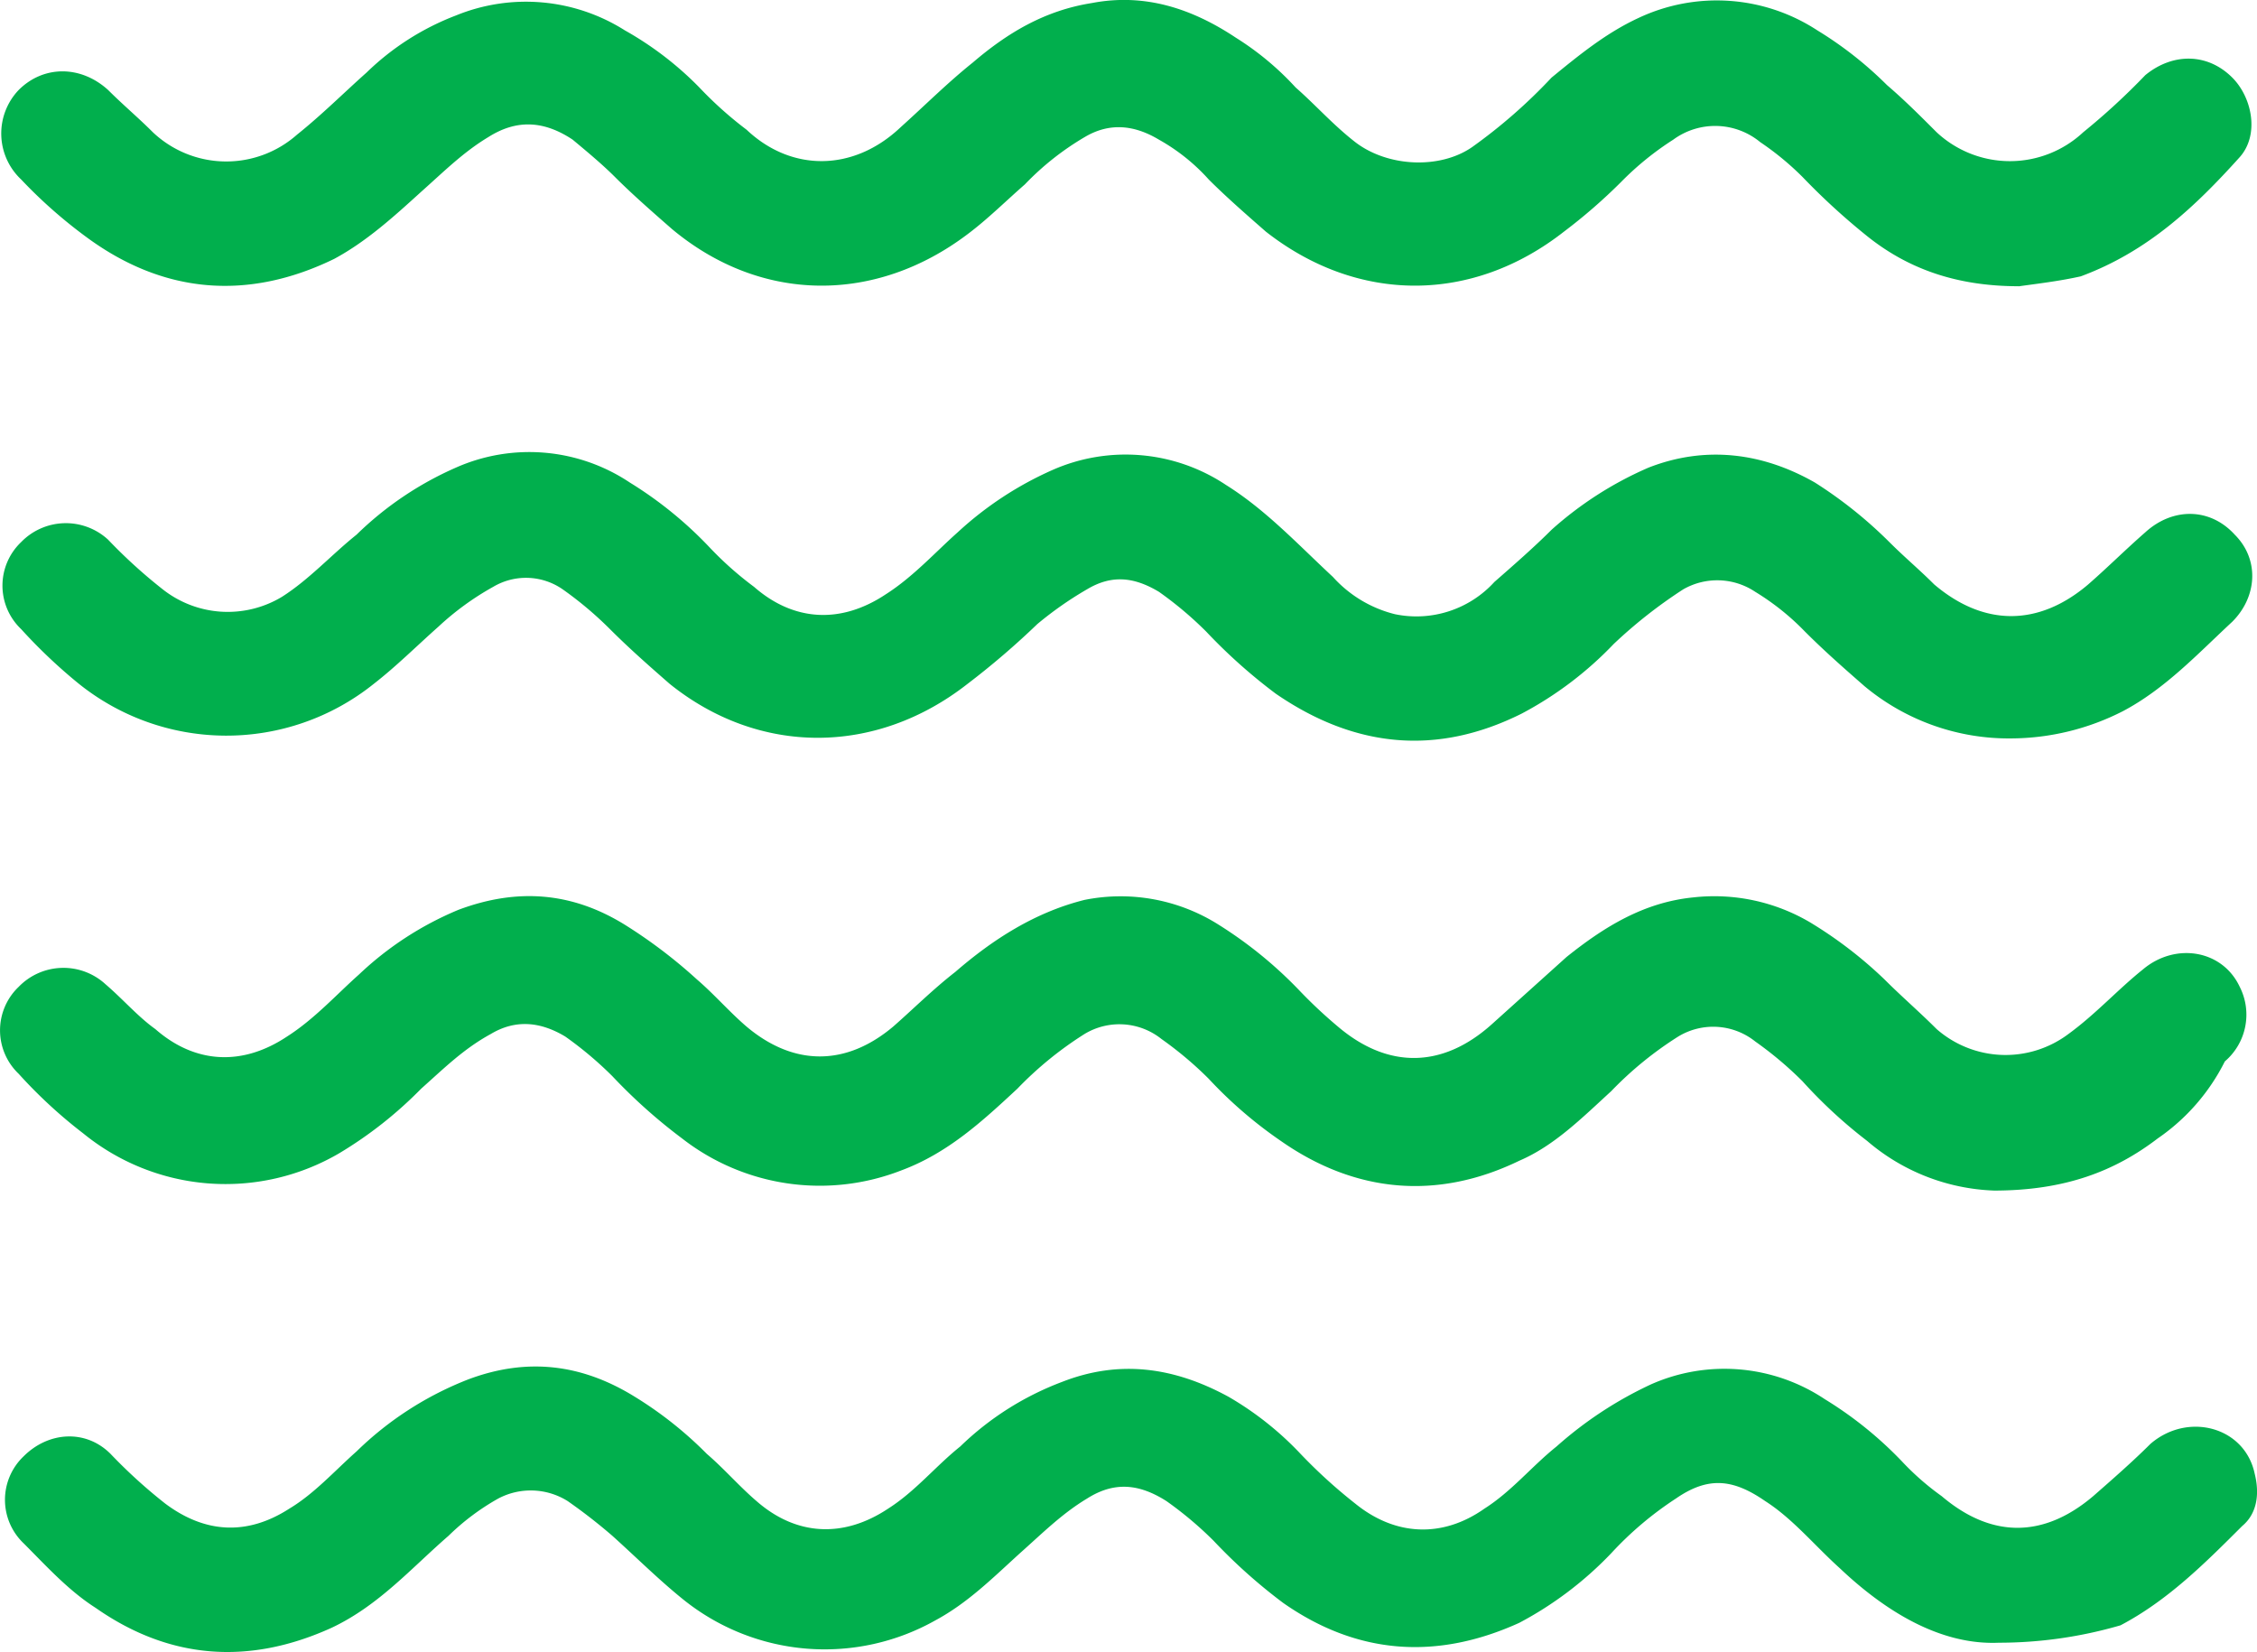
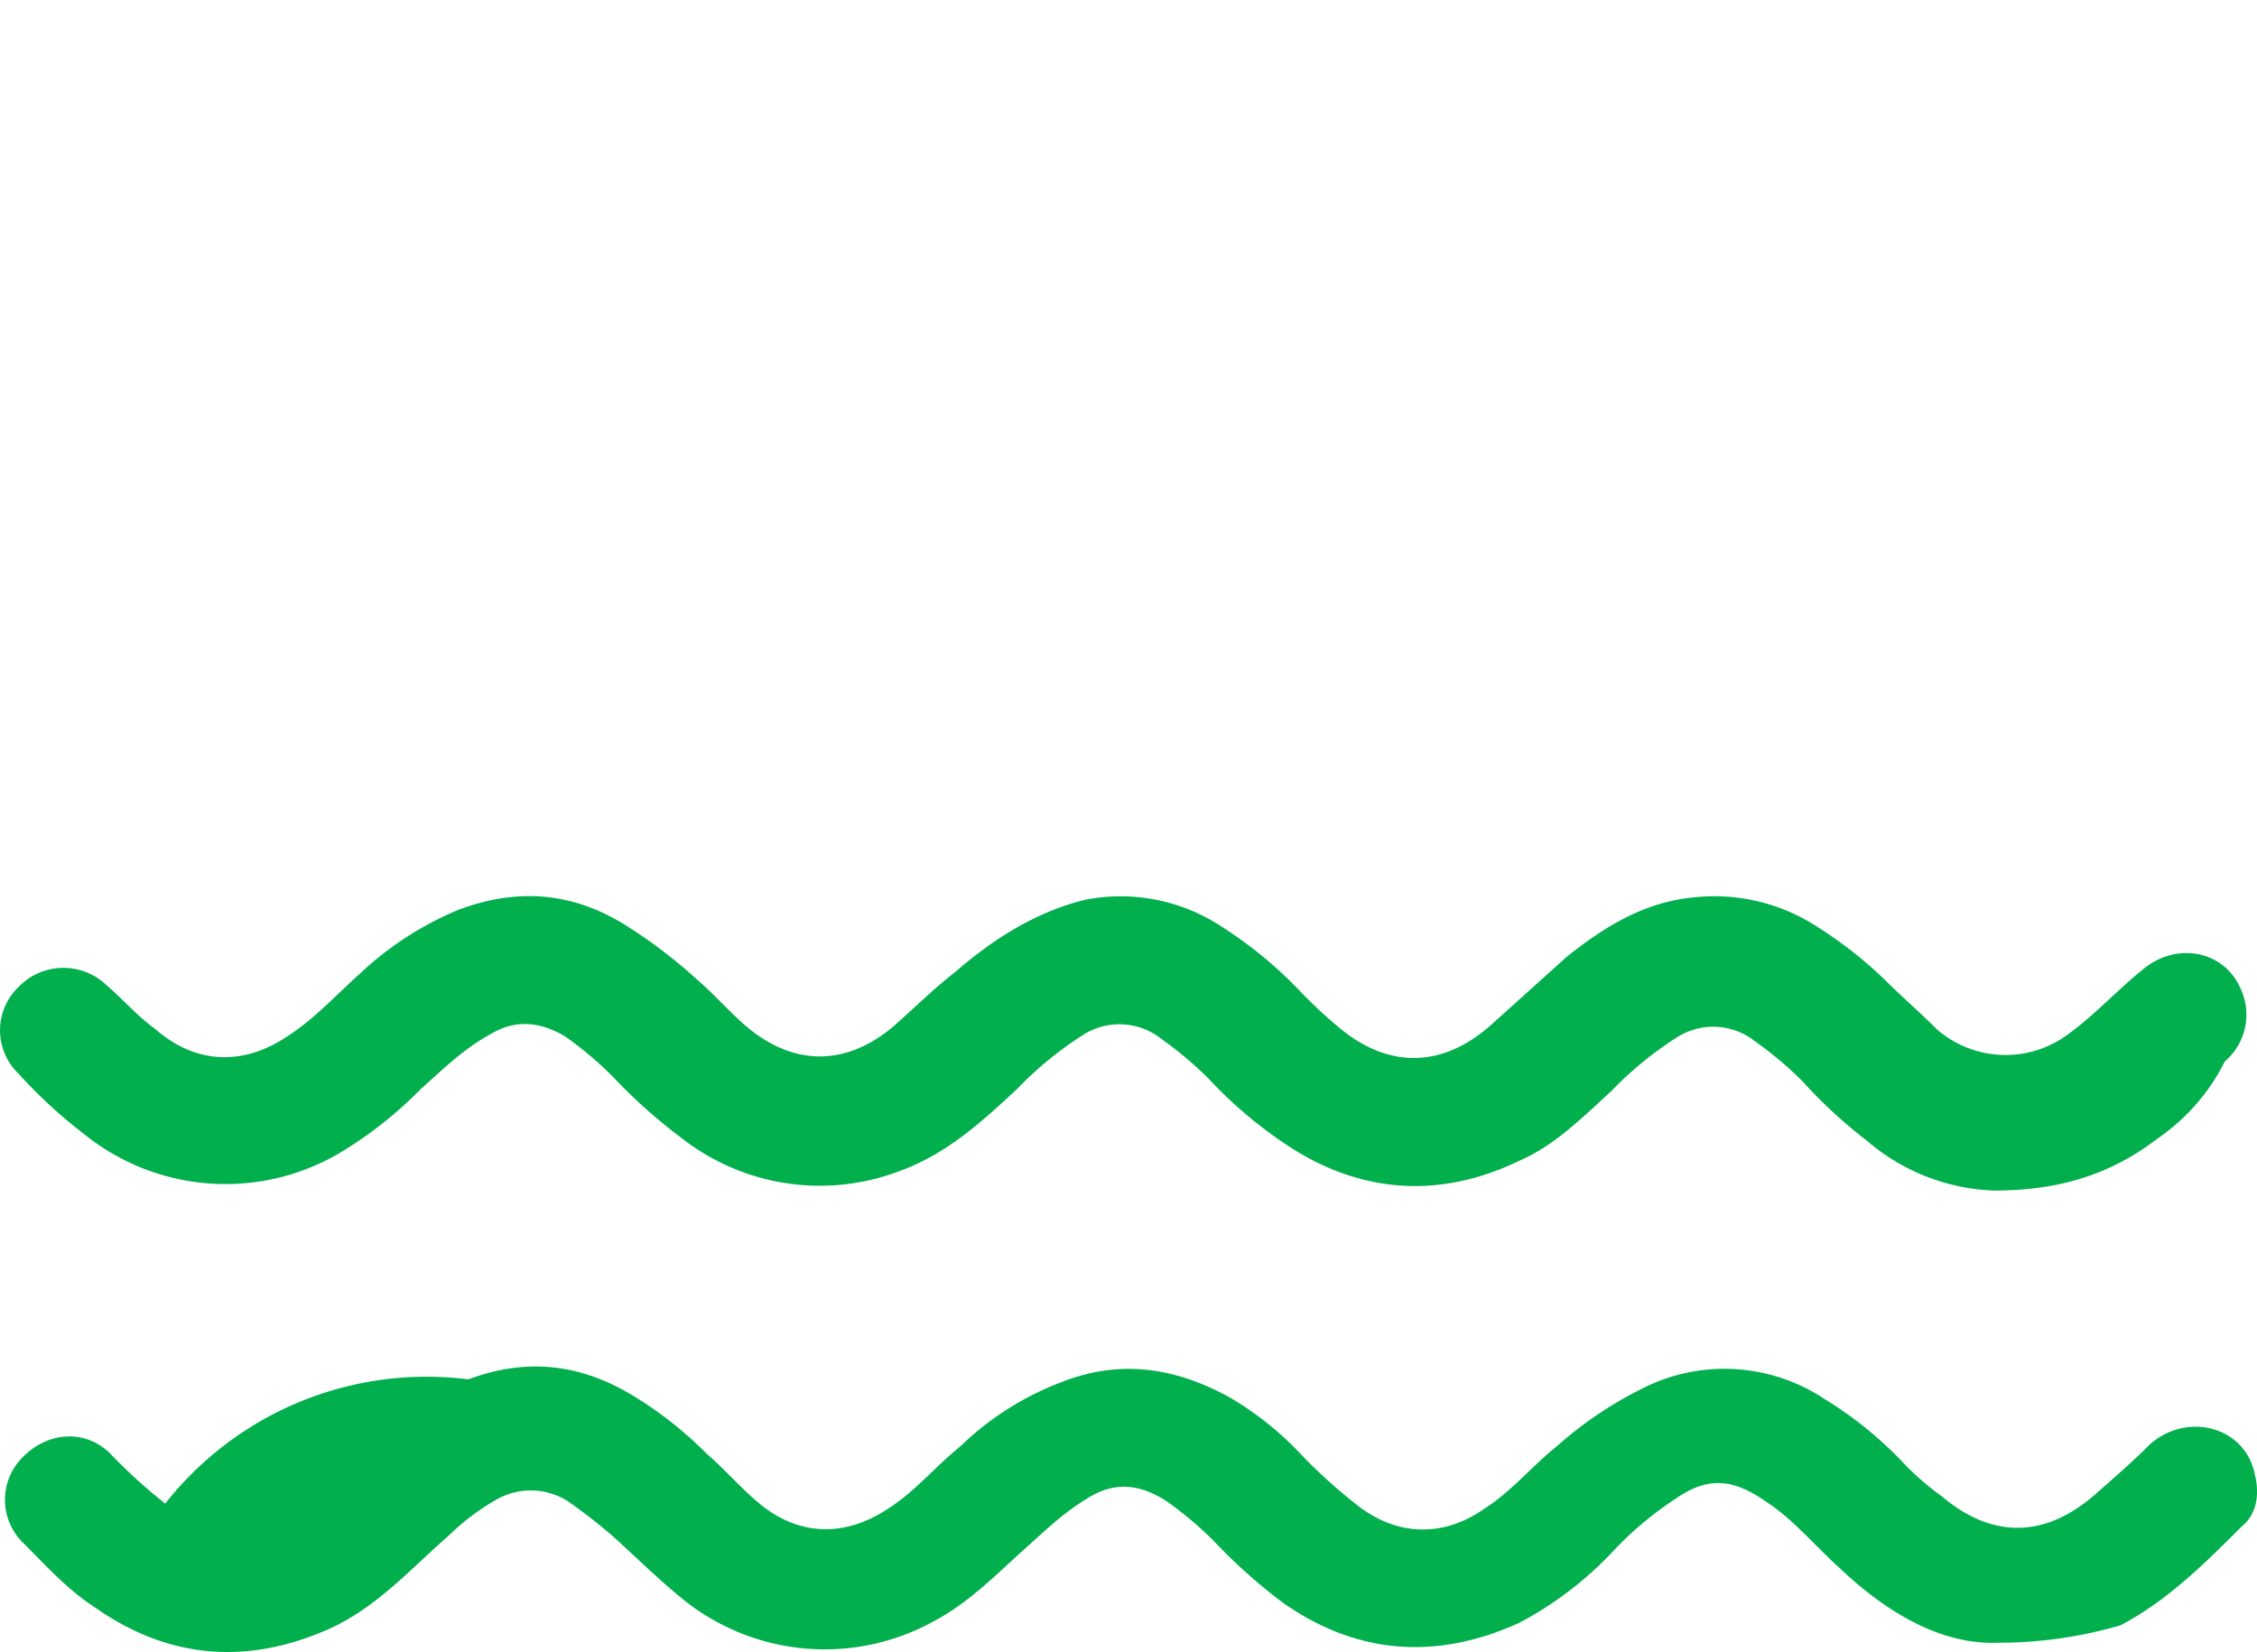
<svg xmlns="http://www.w3.org/2000/svg" width="271.411" height="198.678" viewBox="0 0 271.411 198.678">
  <g transform="translate(-0.15 -11.177)">
    <g transform="translate(0.15 11.177)">
-       <path d="M242.8,45.6c-7.469,0-13.445-2.091-18.524-6.274a81.417,81.417,0,0,1-7.469-6.872,34.391,34.391,0,0,0-5.079-4.183,8.517,8.517,0,0,0-10.457-.3A35.8,35.8,0,0,0,195,33.057a65.657,65.657,0,0,1-6.872,5.975c-11.054,8.664-24.8,8.664-35.852,0-2.39-2.091-4.78-4.183-6.872-6.274a23.4,23.4,0,0,0-5.975-4.78c-2.988-1.793-5.975-2.091-8.963-.3a33.369,33.369,0,0,0-7.17,5.677c-2.39,2.091-4.482,4.183-6.872,5.975-11.054,8.365-24.8,8.365-35.553-.6-2.39-2.091-4.78-4.183-6.872-6.274-1.494-1.494-3.286-2.988-5.079-4.482-3.585-2.39-6.872-2.39-10.158-.3-2.988,1.793-5.378,4.183-8.067,6.573-3.286,2.988-6.573,5.975-10.457,8.067C29.782,47.4,19.624,46.5,10.362,39.629a57.955,57.955,0,0,1-7.768-6.872A7.58,7.58,0,0,1,2.3,22c2.988-2.988,7.469-2.988,10.756,0,1.793,1.793,3.585,3.286,5.378,5.079a12.839,12.839,0,0,0,17.328.3c2.988-2.39,5.677-5.079,8.365-7.469a31.508,31.508,0,0,1,10.756-6.872,22.246,22.246,0,0,1,20.316,1.793A39.757,39.757,0,0,1,84.157,21.7a45.924,45.924,0,0,0,5.677,5.079c5.378,5.079,12.847,5.079,18.524-.3,2.988-2.689,5.677-5.378,8.664-7.768,4.183-3.585,8.664-6.274,14.341-7.17,6.274-1.2,11.951.6,17.328,4.183a34.664,34.664,0,0,1,7.17,5.975c2.39,2.091,4.481,4.482,7.17,6.573,3.884,2.988,10.158,3.286,14.042.6a63.957,63.957,0,0,0,9.561-8.365c3.286-2.689,6.573-5.378,10.457-7.17A22.09,22.09,0,0,1,218.6,14.832a45.121,45.121,0,0,1,8.365,6.573c2.091,1.793,3.884,3.585,5.975,5.677a12.914,12.914,0,0,0,17.627,0,81.42,81.42,0,0,0,7.469-6.872c3.286-2.689,7.469-2.689,10.457.3,2.39,2.39,3.286,6.872.9,9.561-5.378,5.975-11.054,11.353-19.121,14.341-2.689.6-5.378.9-7.469,1.2Z" transform="translate(-0.054 -11.177)" fill="#01af4d" />
      <path d="M239.91,82.66a24.771,24.771,0,0,1-15.237-5.975,58.158,58.158,0,0,1-7.768-7.17,43.688,43.688,0,0,0-5.677-4.78,8.1,8.1,0,0,0-9.262-.6A43.088,43.088,0,0,0,193.9,70.71c-3.585,3.286-6.872,6.573-11.054,8.365-9.859,4.78-19.719,3.884-28.682-2.39a51.915,51.915,0,0,1-8.664-7.469,43.686,43.686,0,0,0-5.677-4.78,8.1,8.1,0,0,0-9.262-.6,43.088,43.088,0,0,0-8.067,6.573c-4.183,3.884-8.365,7.768-14.042,9.859a26.966,26.966,0,0,1-26.291-3.884A65.139,65.139,0,0,1,73.8,68.917a43.687,43.687,0,0,0-5.677-4.78c-2.988-1.793-5.975-2.091-8.963-.3-3.286,1.793-5.677,4.183-8.365,6.573a49.1,49.1,0,0,1-9.859,7.768,27.074,27.074,0,0,1-30.773-2.39,58.16,58.16,0,0,1-7.768-7.17,7.22,7.22,0,0,1,0-10.457,7.484,7.484,0,0,1,10.457-.3c2.091,1.793,3.884,3.884,5.975,5.378,4.78,4.183,10.457,4.482,15.835.9,3.286-2.091,5.975-5.079,8.664-7.469A39.224,39.224,0,0,1,55.272,48.9c7.17-2.689,13.743-2.091,20.017,1.793a60.16,60.16,0,0,1,8.664,6.573c2.091,1.793,3.884,3.884,5.975,5.677,5.677,4.78,11.951,4.78,17.627,0,2.39-2.091,4.78-4.482,7.469-6.573,4.482-3.884,9.561-7.17,15.536-8.664A22.047,22.047,0,0,1,146.7,50.692a50.656,50.656,0,0,1,9.859,8.067,57.35,57.35,0,0,0,4.481,4.183c5.975,5.079,12.548,5.079,18.524-.3l8.963-8.067C193,50.991,197.784,48,203.76,47.406A22.678,22.678,0,0,1,217.8,50.394a50.907,50.907,0,0,1,8.963,6.872c2.091,2.091,4.183,3.884,6.274,5.975a12.582,12.582,0,0,0,15.835.6c3.286-2.39,5.975-5.378,8.963-7.768,3.884-3.286,9.561-2.39,11.652,2.091a7.391,7.391,0,0,1-1.793,8.963,24.554,24.554,0,0,1-8.067,9.262c-5.079,3.884-11.054,6.274-19.719,6.274Z" transform="translate(-0.15 60.519)" fill="#01af4d" />
-       <path d="M241.8,63.808a27.107,27.107,0,0,1-17.627-6.274c-2.39-2.091-4.78-4.183-7.17-6.573a30,30,0,0,0-5.975-4.78,8.22,8.22,0,0,0-8.664-.3A57.766,57.766,0,0,0,194,52.455a43.163,43.163,0,0,1-11.054,8.365C172.788,65.9,162.929,65,153.368,58.43A65.138,65.138,0,0,1,145,50.961a43.687,43.687,0,0,0-5.677-4.78c-2.988-1.793-5.677-2.091-8.664-.3a42.693,42.693,0,0,0-5.975,4.183,96.135,96.135,0,0,1-8.365,7.17c-11.054,8.664-25.1,8.664-35.852,0-2.39-2.091-4.78-4.183-7.17-6.573a43.687,43.687,0,0,0-5.677-4.78,7.727,7.727,0,0,0-8.365-.3,33.533,33.533,0,0,0-6.573,4.78c-2.689,2.39-5.079,4.78-7.768,6.872a28.34,28.34,0,0,1-35.852-.3,63.684,63.684,0,0,1-6.573-6.274,7.218,7.218,0,0,1,0-10.457,7.492,7.492,0,0,1,10.457-.3,62.4,62.4,0,0,0,6.573,5.975,12.626,12.626,0,0,0,14.341.9c3.286-2.091,5.975-5.079,8.963-7.469a40.16,40.16,0,0,1,11.951-8.067,21.761,21.761,0,0,1,20.914,1.793A47.365,47.365,0,0,1,85.249,40.8a40.992,40.992,0,0,0,5.378,4.78c4.78,4.183,10.457,4.482,15.835.9,3.286-2.091,5.975-5.079,8.664-7.469a41.567,41.567,0,0,1,11.353-7.469,21.761,21.761,0,0,1,20.914,1.793c4.78,2.988,8.664,7.17,12.847,11.054a14.844,14.844,0,0,0,7.469,4.482,12.687,12.687,0,0,0,11.951-3.884c2.39-2.091,4.78-4.183,6.872-6.274a43.137,43.137,0,0,1,11.652-7.469c6.872-2.689,13.743-1.793,20.017,1.793a52.446,52.446,0,0,1,8.963,7.17c1.793,1.793,3.585,3.286,5.378,5.079,5.975,5.079,12.548,5.079,18.524,0,2.39-2.091,4.482-4.183,6.872-6.274,3.286-2.988,7.768-2.988,10.756.3,2.988,2.988,2.689,7.469-.3,10.457-4.183,3.884-8.067,8.067-13.146,10.756A29.785,29.785,0,0,1,241.8,63.808Z" transform="translate(0.049 24.996)" fill="#01af4d" />
-       <path d="M240.11,99.4c-6.872.3-13.445-3.585-19.121-8.963-2.988-2.689-5.677-5.975-8.963-8.067-3.884-2.689-6.872-2.988-10.756-.3a41.142,41.142,0,0,0-7.768,6.573,43.164,43.164,0,0,1-11.054,8.365c-9.859,4.482-19.42,3.884-28.383-2.39a65.138,65.138,0,0,1-8.365-7.469,43.688,43.688,0,0,0-5.677-4.78c-3.286-2.091-6.274-2.39-9.561-.3-2.988,1.793-5.378,4.183-8.067,6.573-3.286,2.988-6.274,5.975-10.158,8.067a27.127,27.127,0,0,1-30.175-2.39c-2.988-2.39-5.677-5.079-8.664-7.768a65.625,65.625,0,0,0-5.378-4.183,8.355,8.355,0,0,0-8.365-.3,28.412,28.412,0,0,0-5.975,4.482C49.2,90.435,45.314,94.916,39.638,97.6c-9.859,4.482-19.42,3.884-28.383-2.39-3.286-2.091-5.975-5.079-8.664-7.768a7.22,7.22,0,0,1,0-10.457C5.578,74,10.06,73.7,13.048,76.691a62.4,62.4,0,0,0,6.573,5.975c4.78,3.585,9.859,3.884,14.938.6,2.988-1.793,5.378-4.482,8.067-6.872A39.99,39.99,0,0,1,56.07,67.728c7.17-2.689,13.743-1.793,20.017,2.091a46.054,46.054,0,0,1,8.664,6.872c2.091,1.793,3.884,3.884,5.975,5.677,4.78,4.183,10.457,4.482,15.835.9,3.286-2.091,5.677-5.079,8.664-7.469a35.543,35.543,0,0,1,12.249-7.768c6.872-2.689,13.445-1.793,20.017,1.793a38.17,38.17,0,0,1,8.664,6.872,62.4,62.4,0,0,0,6.573,5.975c4.78,3.884,10.457,4.183,15.536.6,3.286-2.091,5.677-5.079,8.664-7.469a46.643,46.643,0,0,1,11.353-7.469A21.76,21.76,0,0,1,219.2,70.118a46.087,46.087,0,0,1,9.262,7.469,31.979,31.979,0,0,0,4.78,4.183c5.975,5.079,12.249,5.079,18.225,0,2.39-2.091,4.78-4.183,6.872-6.274,4.481-3.884,11.353-2.091,12.548,3.585.6,2.39.3,4.78-1.494,6.274-4.482,4.481-8.963,8.963-14.64,11.951A52.314,52.314,0,0,1,240.11,99.4Z" transform="translate(0.248 98.157)" fill="#01af4d" />
+       <path d="M240.11,99.4c-6.872.3-13.445-3.585-19.121-8.963-2.988-2.689-5.677-5.975-8.963-8.067-3.884-2.689-6.872-2.988-10.756-.3a41.142,41.142,0,0,0-7.768,6.573,43.164,43.164,0,0,1-11.054,8.365c-9.859,4.482-19.42,3.884-28.383-2.39a65.138,65.138,0,0,1-8.365-7.469,43.688,43.688,0,0,0-5.677-4.78c-3.286-2.091-6.274-2.39-9.561-.3-2.988,1.793-5.378,4.183-8.067,6.573-3.286,2.988-6.274,5.975-10.158,8.067a27.127,27.127,0,0,1-30.175-2.39c-2.988-2.39-5.677-5.079-8.664-7.768a65.625,65.625,0,0,0-5.378-4.183,8.355,8.355,0,0,0-8.365-.3,28.412,28.412,0,0,0-5.975,4.482C49.2,90.435,45.314,94.916,39.638,97.6c-9.859,4.482-19.42,3.884-28.383-2.39-3.286-2.091-5.975-5.079-8.664-7.768a7.22,7.22,0,0,1,0-10.457C5.578,74,10.06,73.7,13.048,76.691a62.4,62.4,0,0,0,6.573,5.975A39.99,39.99,0,0,1,56.07,67.728c7.17-2.689,13.743-1.793,20.017,2.091a46.054,46.054,0,0,1,8.664,6.872c2.091,1.793,3.884,3.884,5.975,5.677,4.78,4.183,10.457,4.482,15.835.9,3.286-2.091,5.677-5.079,8.664-7.469a35.543,35.543,0,0,1,12.249-7.768c6.872-2.689,13.445-1.793,20.017,1.793a38.17,38.17,0,0,1,8.664,6.872,62.4,62.4,0,0,0,6.573,5.975c4.78,3.884,10.457,4.183,15.536.6,3.286-2.091,5.677-5.079,8.664-7.469a46.643,46.643,0,0,1,11.353-7.469A21.76,21.76,0,0,1,219.2,70.118a46.087,46.087,0,0,1,9.262,7.469,31.979,31.979,0,0,0,4.78,4.183c5.975,5.079,12.249,5.079,18.225,0,2.39-2.091,4.78-4.183,6.872-6.274,4.481-3.884,11.353-2.091,12.548,3.585.6,2.39.3,4.78-1.494,6.274-4.482,4.481-8.963,8.963-14.64,11.951A52.314,52.314,0,0,1,240.11,99.4Z" transform="translate(0.248 98.157)" fill="#01af4d" />
    </g>
  </g>
</svg>